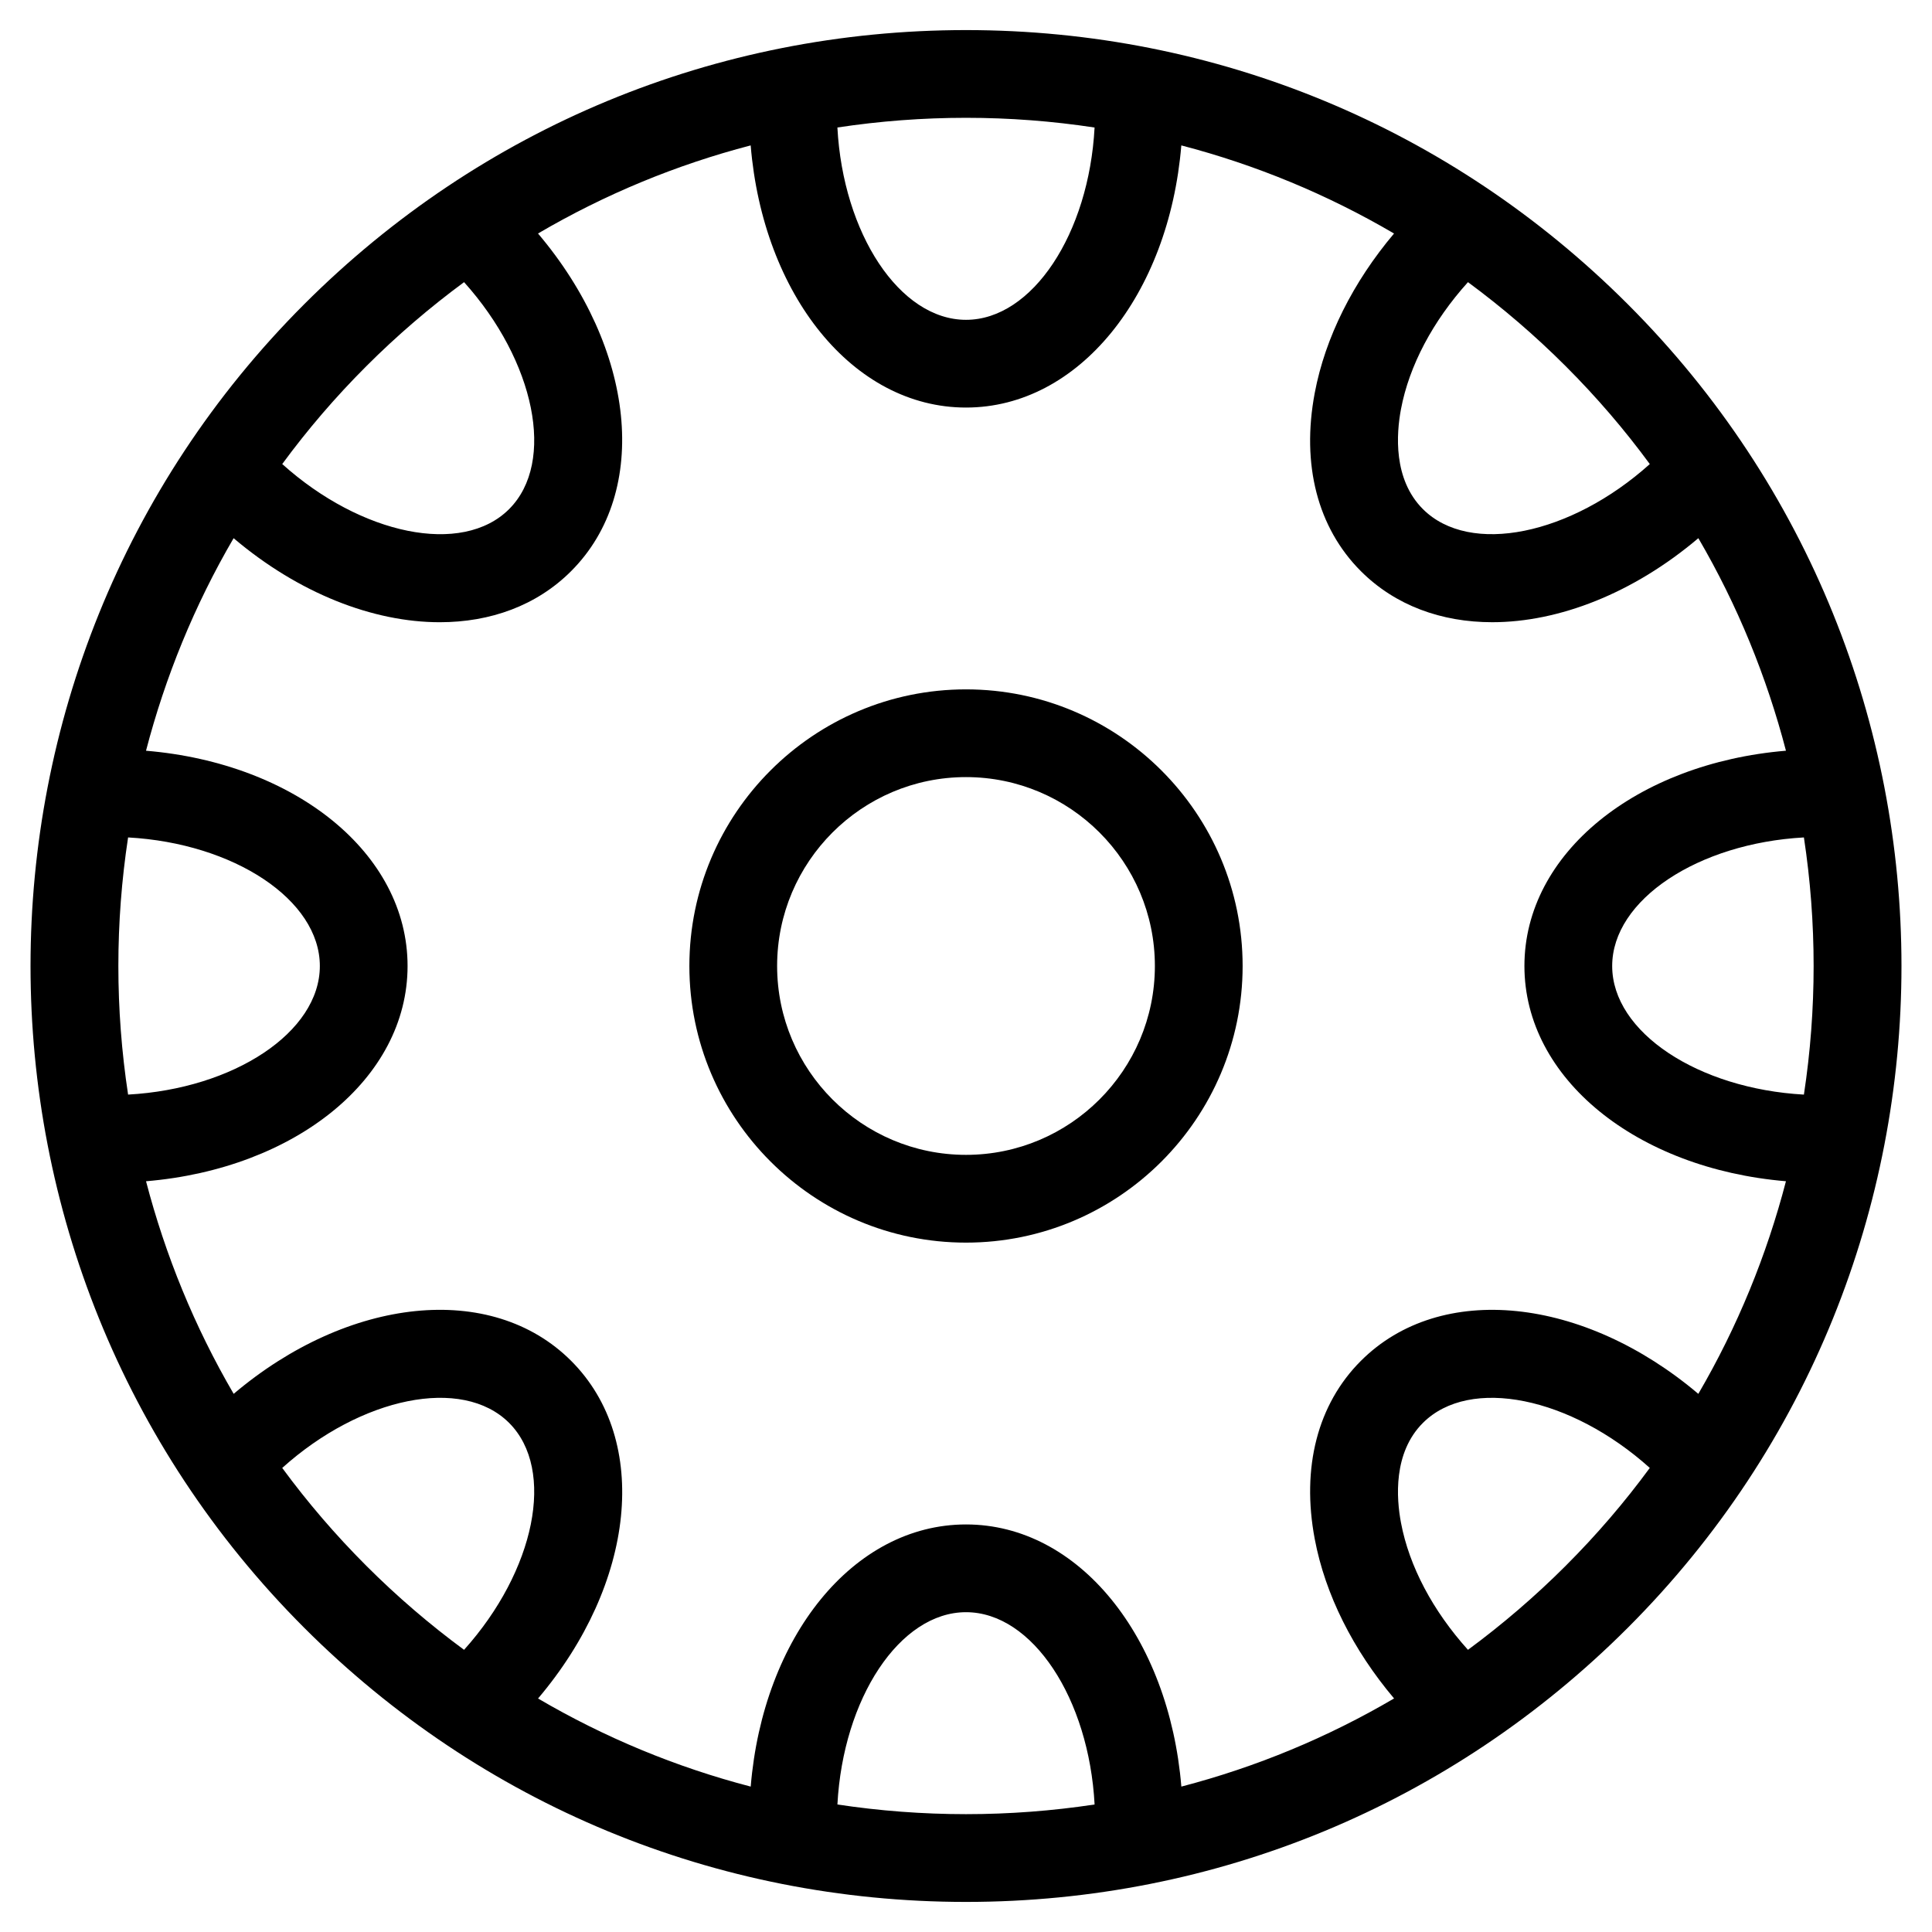
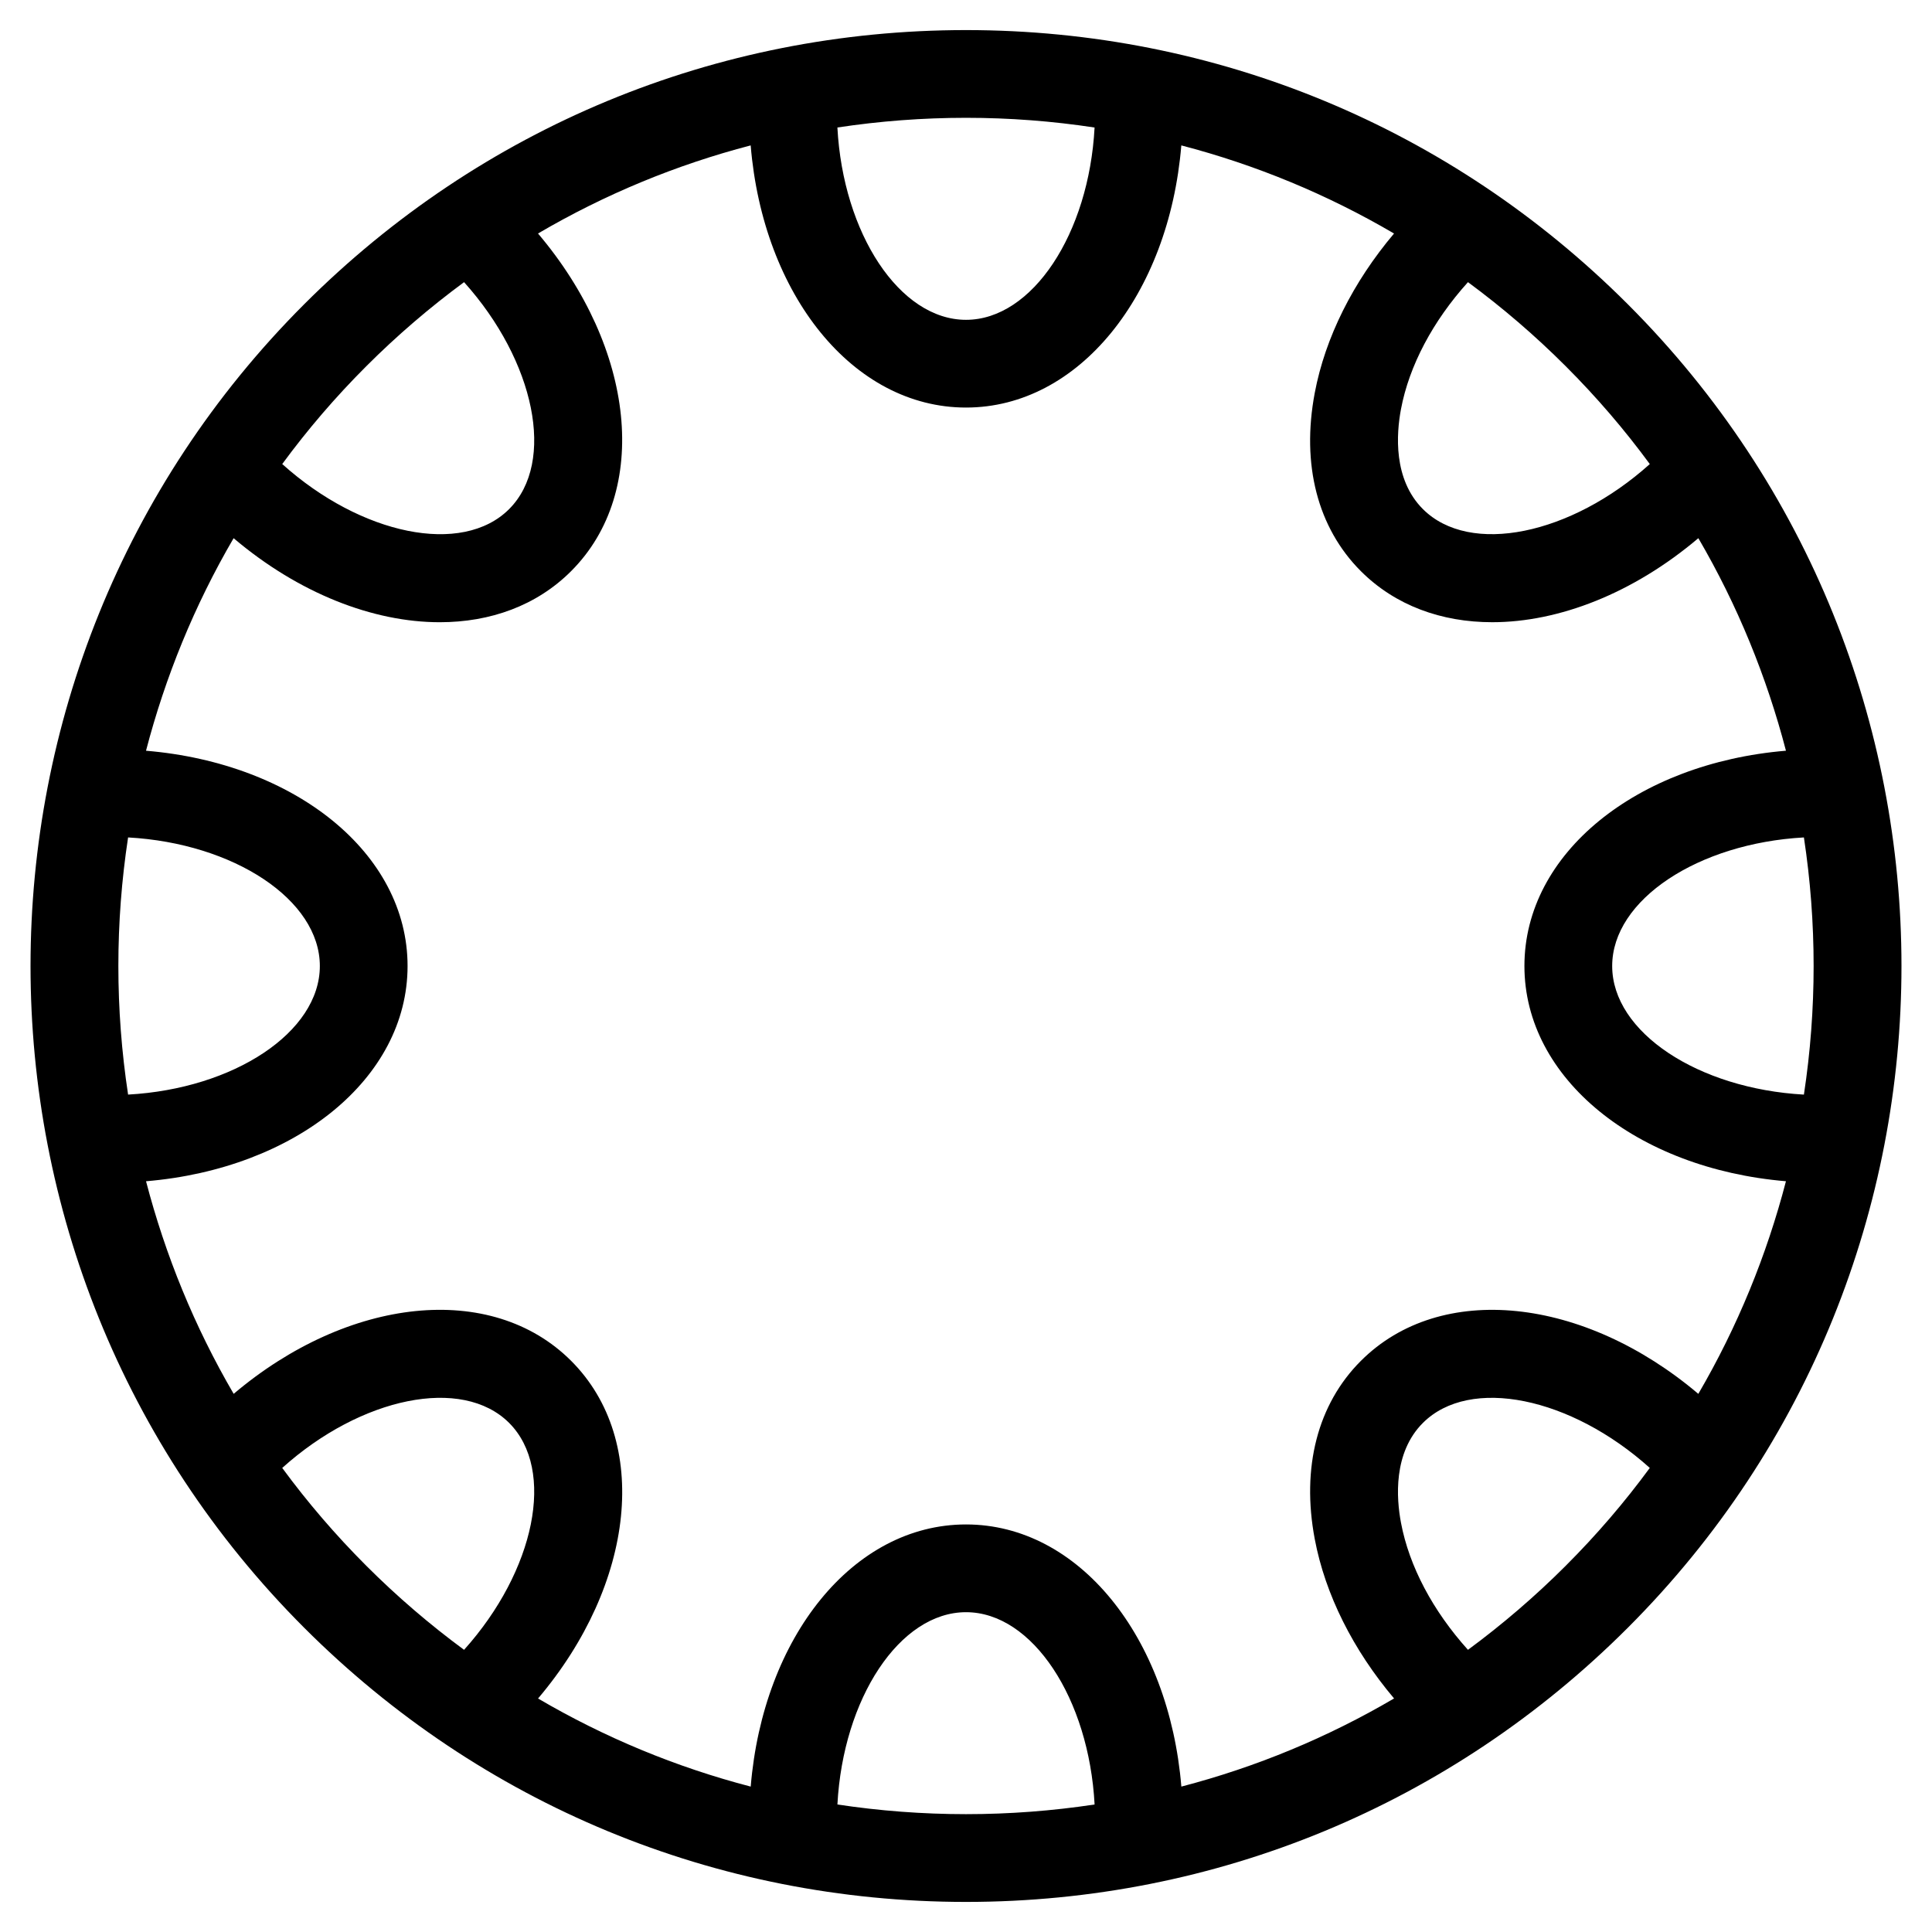
<svg xmlns="http://www.w3.org/2000/svg" fill="#000000" width="800px" height="800px" version="1.1" viewBox="144 144 512 512">
  <g>
    <path d="m575.38 224.62c-46.848-46.844-109.13-72.648-175.38-72.648-66.25 0-128.54 25.805-175.38 72.648-96.707 96.707-96.707 254.06 0 350.76 46.848 46.848 109.12 72.648 175.38 72.648 66.254 0 128.54-25.805 175.38-72.648 96.707-96.707 96.707-254.06 0-350.76zm18.695 288.77c-30.32-25.68-68.285-29.895-89.43-8.742-11.465 11.465-15.805 28.23-12.223 47.219 2.766 14.68 10.168 29.391 21.02 42.242-17.641 10.355-36.586 18.199-56.371 23.359-3.277-39.621-27.145-69.473-57.062-69.473-29.926 0-53.793 29.848-57.062 69.473-19.789-5.156-38.715-13-56.355-23.348 25.711-30.336 29.934-68.316 8.773-89.477-21.152-21.152-59.109-16.938-89.438 8.742-10.418-17.836-18.129-36.809-23.223-56.34 39.547-3.324 69.309-27.168 69.309-57.047s-29.77-53.73-69.316-57.047c5.094-19.523 12.805-38.5 23.215-56.324 17.238 14.602 36.949 22.27 54.629 22.27 13.426 0 25.695-4.41 34.816-13.539 21.16-21.16 16.938-59.141-8.773-89.477 17.641-10.348 36.57-18.191 56.355-23.348 3.269 39.621 27.137 69.473 57.062 69.473 29.918 0 53.785-29.848 57.062-69.473 19.797 5.164 38.73 13.008 56.371 23.352-10.852 12.859-18.246 27.57-21.012 42.25-3.59 18.988 0.758 35.754 12.215 47.219 9.129 9.129 21.391 13.539 34.816 13.539 17.68 0 37.383-7.664 54.629-22.27 10.418 17.828 18.121 36.801 23.215 56.324-39.547 3.324-69.309 27.16-69.309 57.047 0 29.871 29.77 53.723 69.309 57.047-5.086 19.539-12.805 38.512-23.223 56.348zm-416.13-147.46c27.988 1.543 50.816 16.508 50.816 34.074 0 17.562-22.82 32.531-50.816 34.074-3.434-22.582-3.441-45.57 0-68.148zm393.3 34.074c0-17.57 22.82-32.539 50.809-34.074 3.434 22.578 3.434 45.574 0 68.152-27.996-1.551-50.809-16.508-50.809-34.078zm9.969-133.02c-20.902 18.781-47.684 24.367-60.133 11.93-7.914-7.914-7.031-19.973-5.812-26.469 2.18-11.555 8.457-23.359 17.758-33.672 9.098 6.711 17.766 14.137 25.91 22.285 8.195 8.191 15.621 16.859 22.277 25.926zm-147.14-89.188c-1.488 28.059-16.477 50.961-34.074 50.961-17.602 0-32.586-22.902-34.082-50.969 11.18-1.691 22.566-2.566 34.086-2.566 11.516 0 22.895 0.875 34.07 2.574zm-193.01 63.262c8.145-8.145 16.812-15.57 25.918-22.285 18.781 20.895 24.383 47.691 11.945 60.141-12.449 12.449-39.234 6.852-60.133-11.938 6.652-9.059 14.078-17.734 22.27-25.918zm-22.27 291.96c20.891-18.789 47.684-24.359 60.125-11.938 12.449 12.449 6.844 39.242-11.938 60.141-9.098-6.703-17.773-14.137-25.918-22.285-8.191-8.191-15.617-16.863-22.27-25.918zm147.13 89.191c1.496-28.059 16.477-50.961 34.082-50.961 17.602 0 32.586 22.902 34.074 50.961-11.18 1.688-22.566 2.562-34.074 2.562-11.512 0-22.906-0.875-34.082-2.562zm193.02-63.273c-8.145 8.145-16.812 15.57-25.918 22.285-9.293-10.316-15.578-22.121-17.75-33.676-1.227-6.488-2.102-18.555 5.812-26.461 12.457-12.434 39.242-6.836 60.125 11.93-6.648 9.059-14.074 17.73-22.27 25.922z" />
-     <path d="m400 326.69c-40.422 0-73.309 32.887-73.309 73.309s32.887 73.309 73.309 73.309 73.309-32.887 73.309-73.309-32.891-73.309-73.309-73.309zm0 123.36c-27.602 0-50.055-22.453-50.055-50.055s22.453-50.055 50.055-50.055 50.055 22.453 50.055 50.055c0 27.598-22.457 50.055-50.055 50.055z" />
  </g>
</svg>